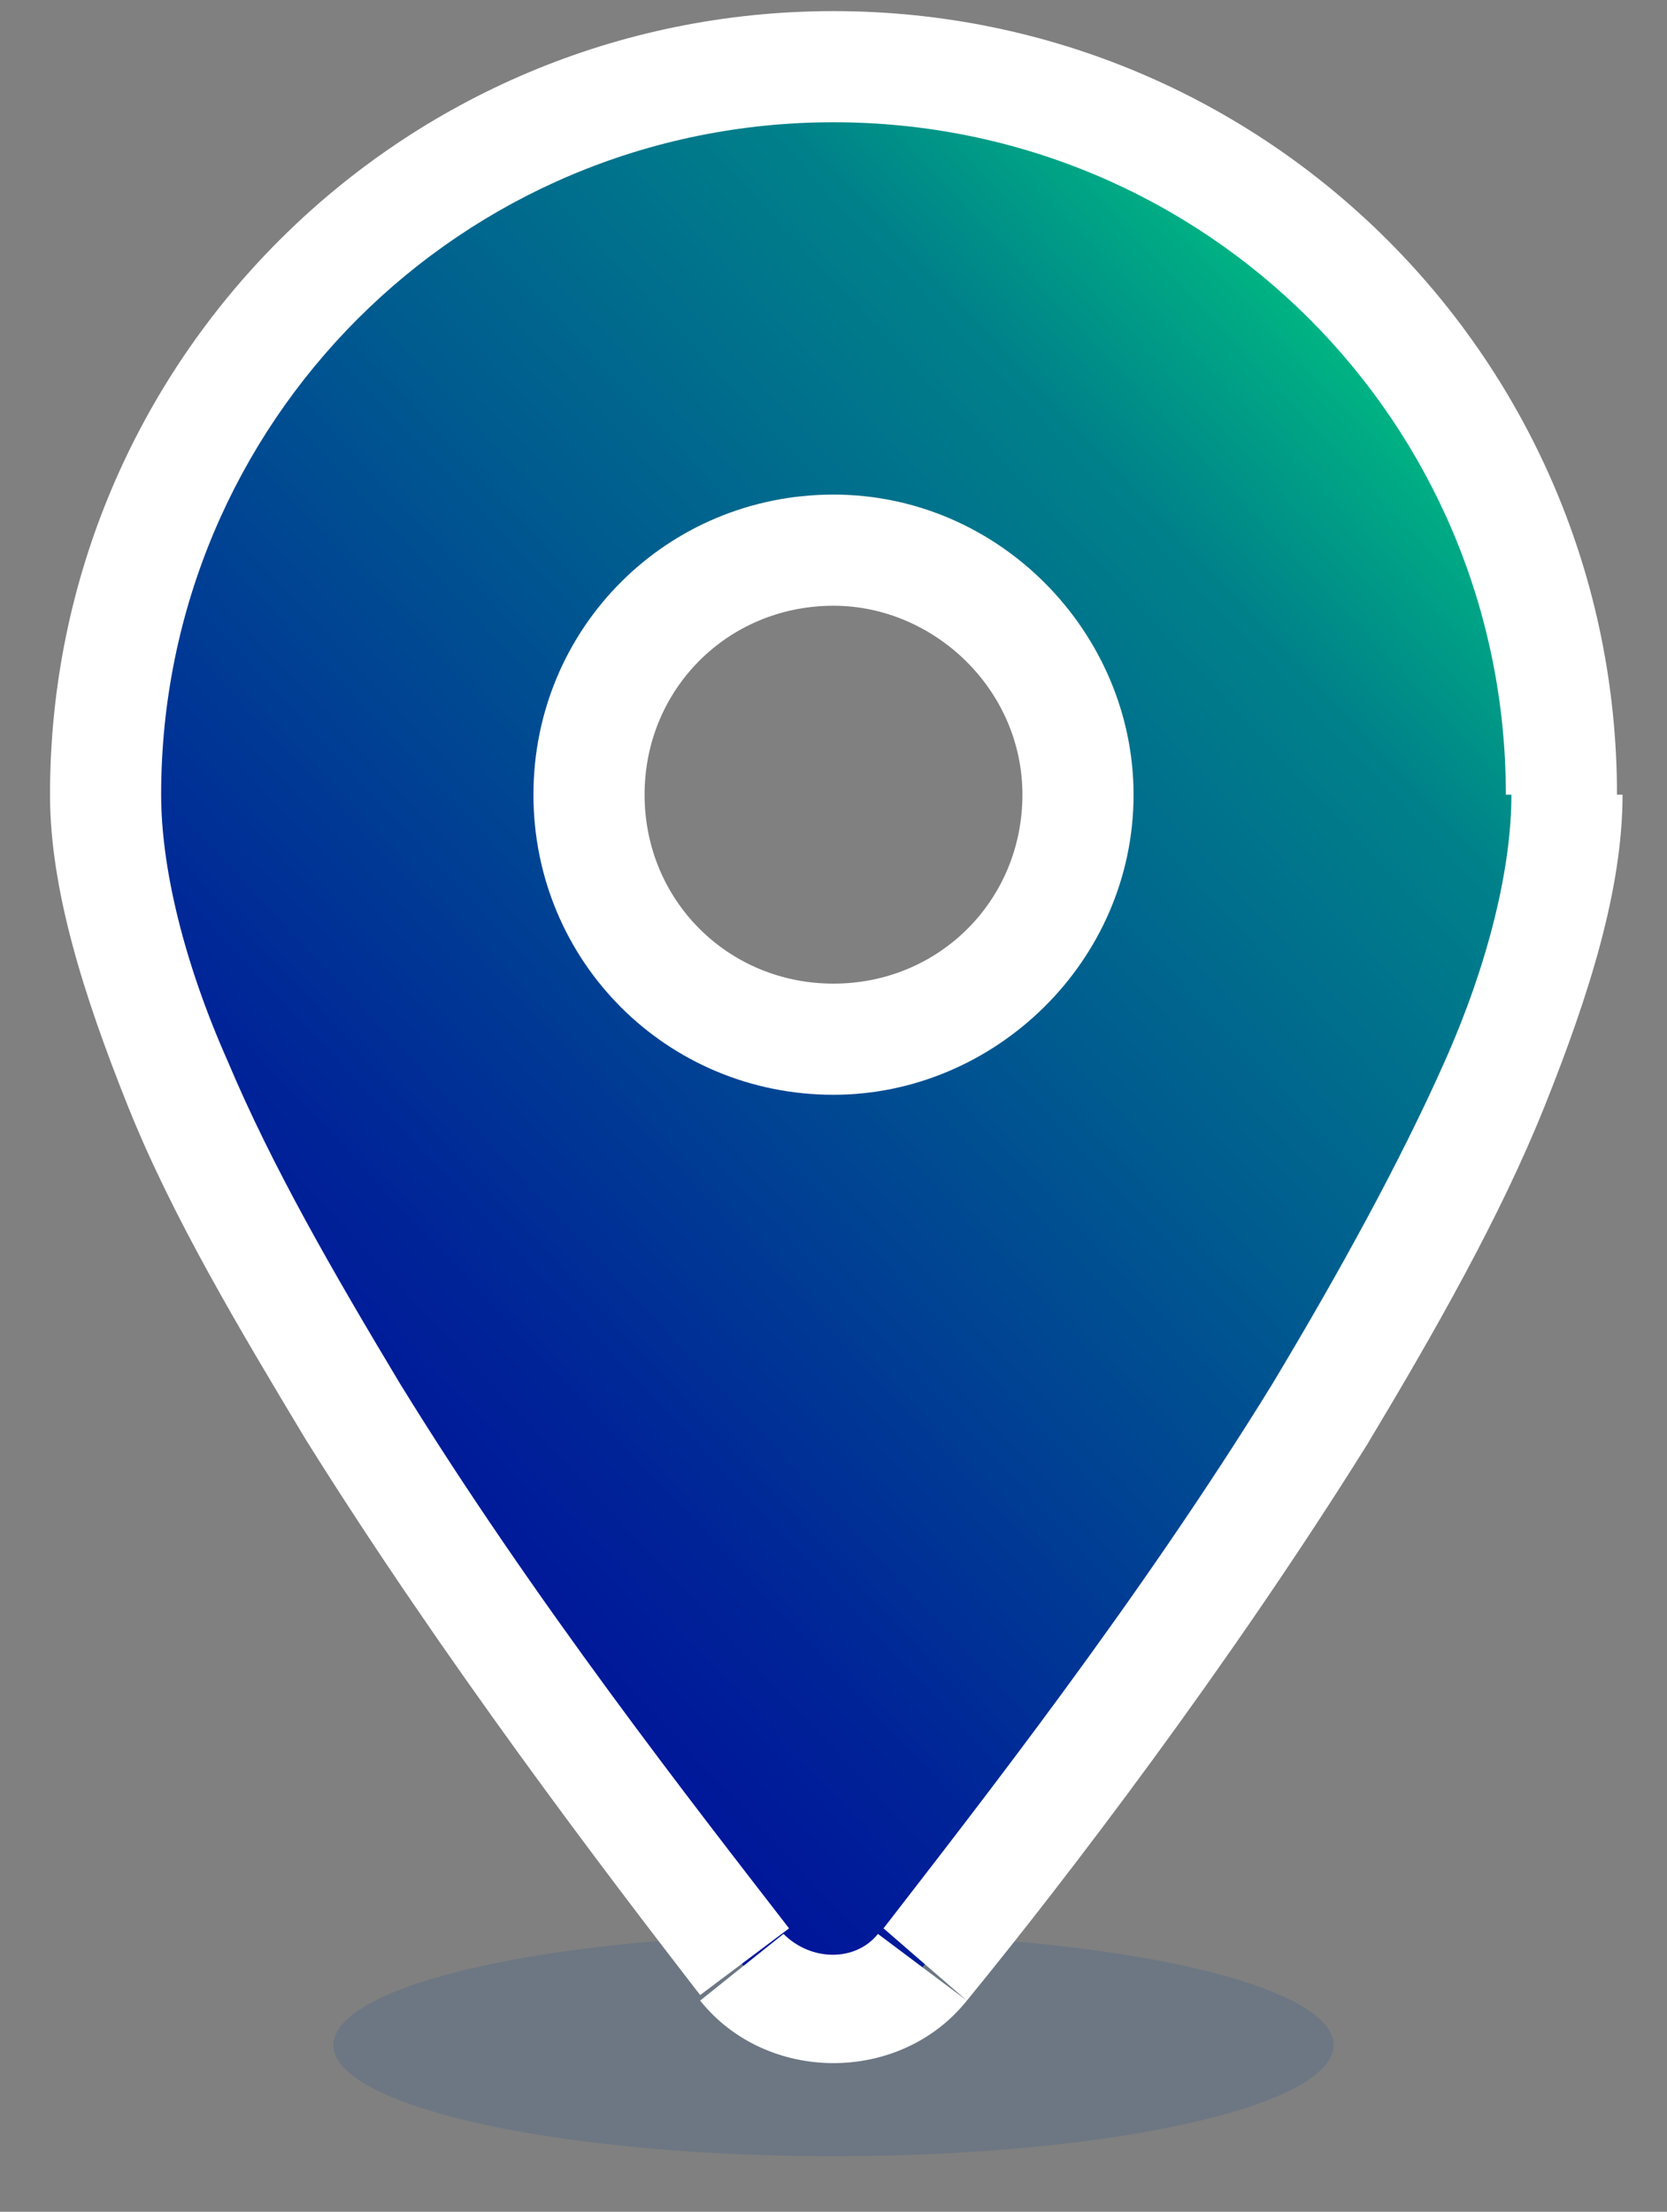
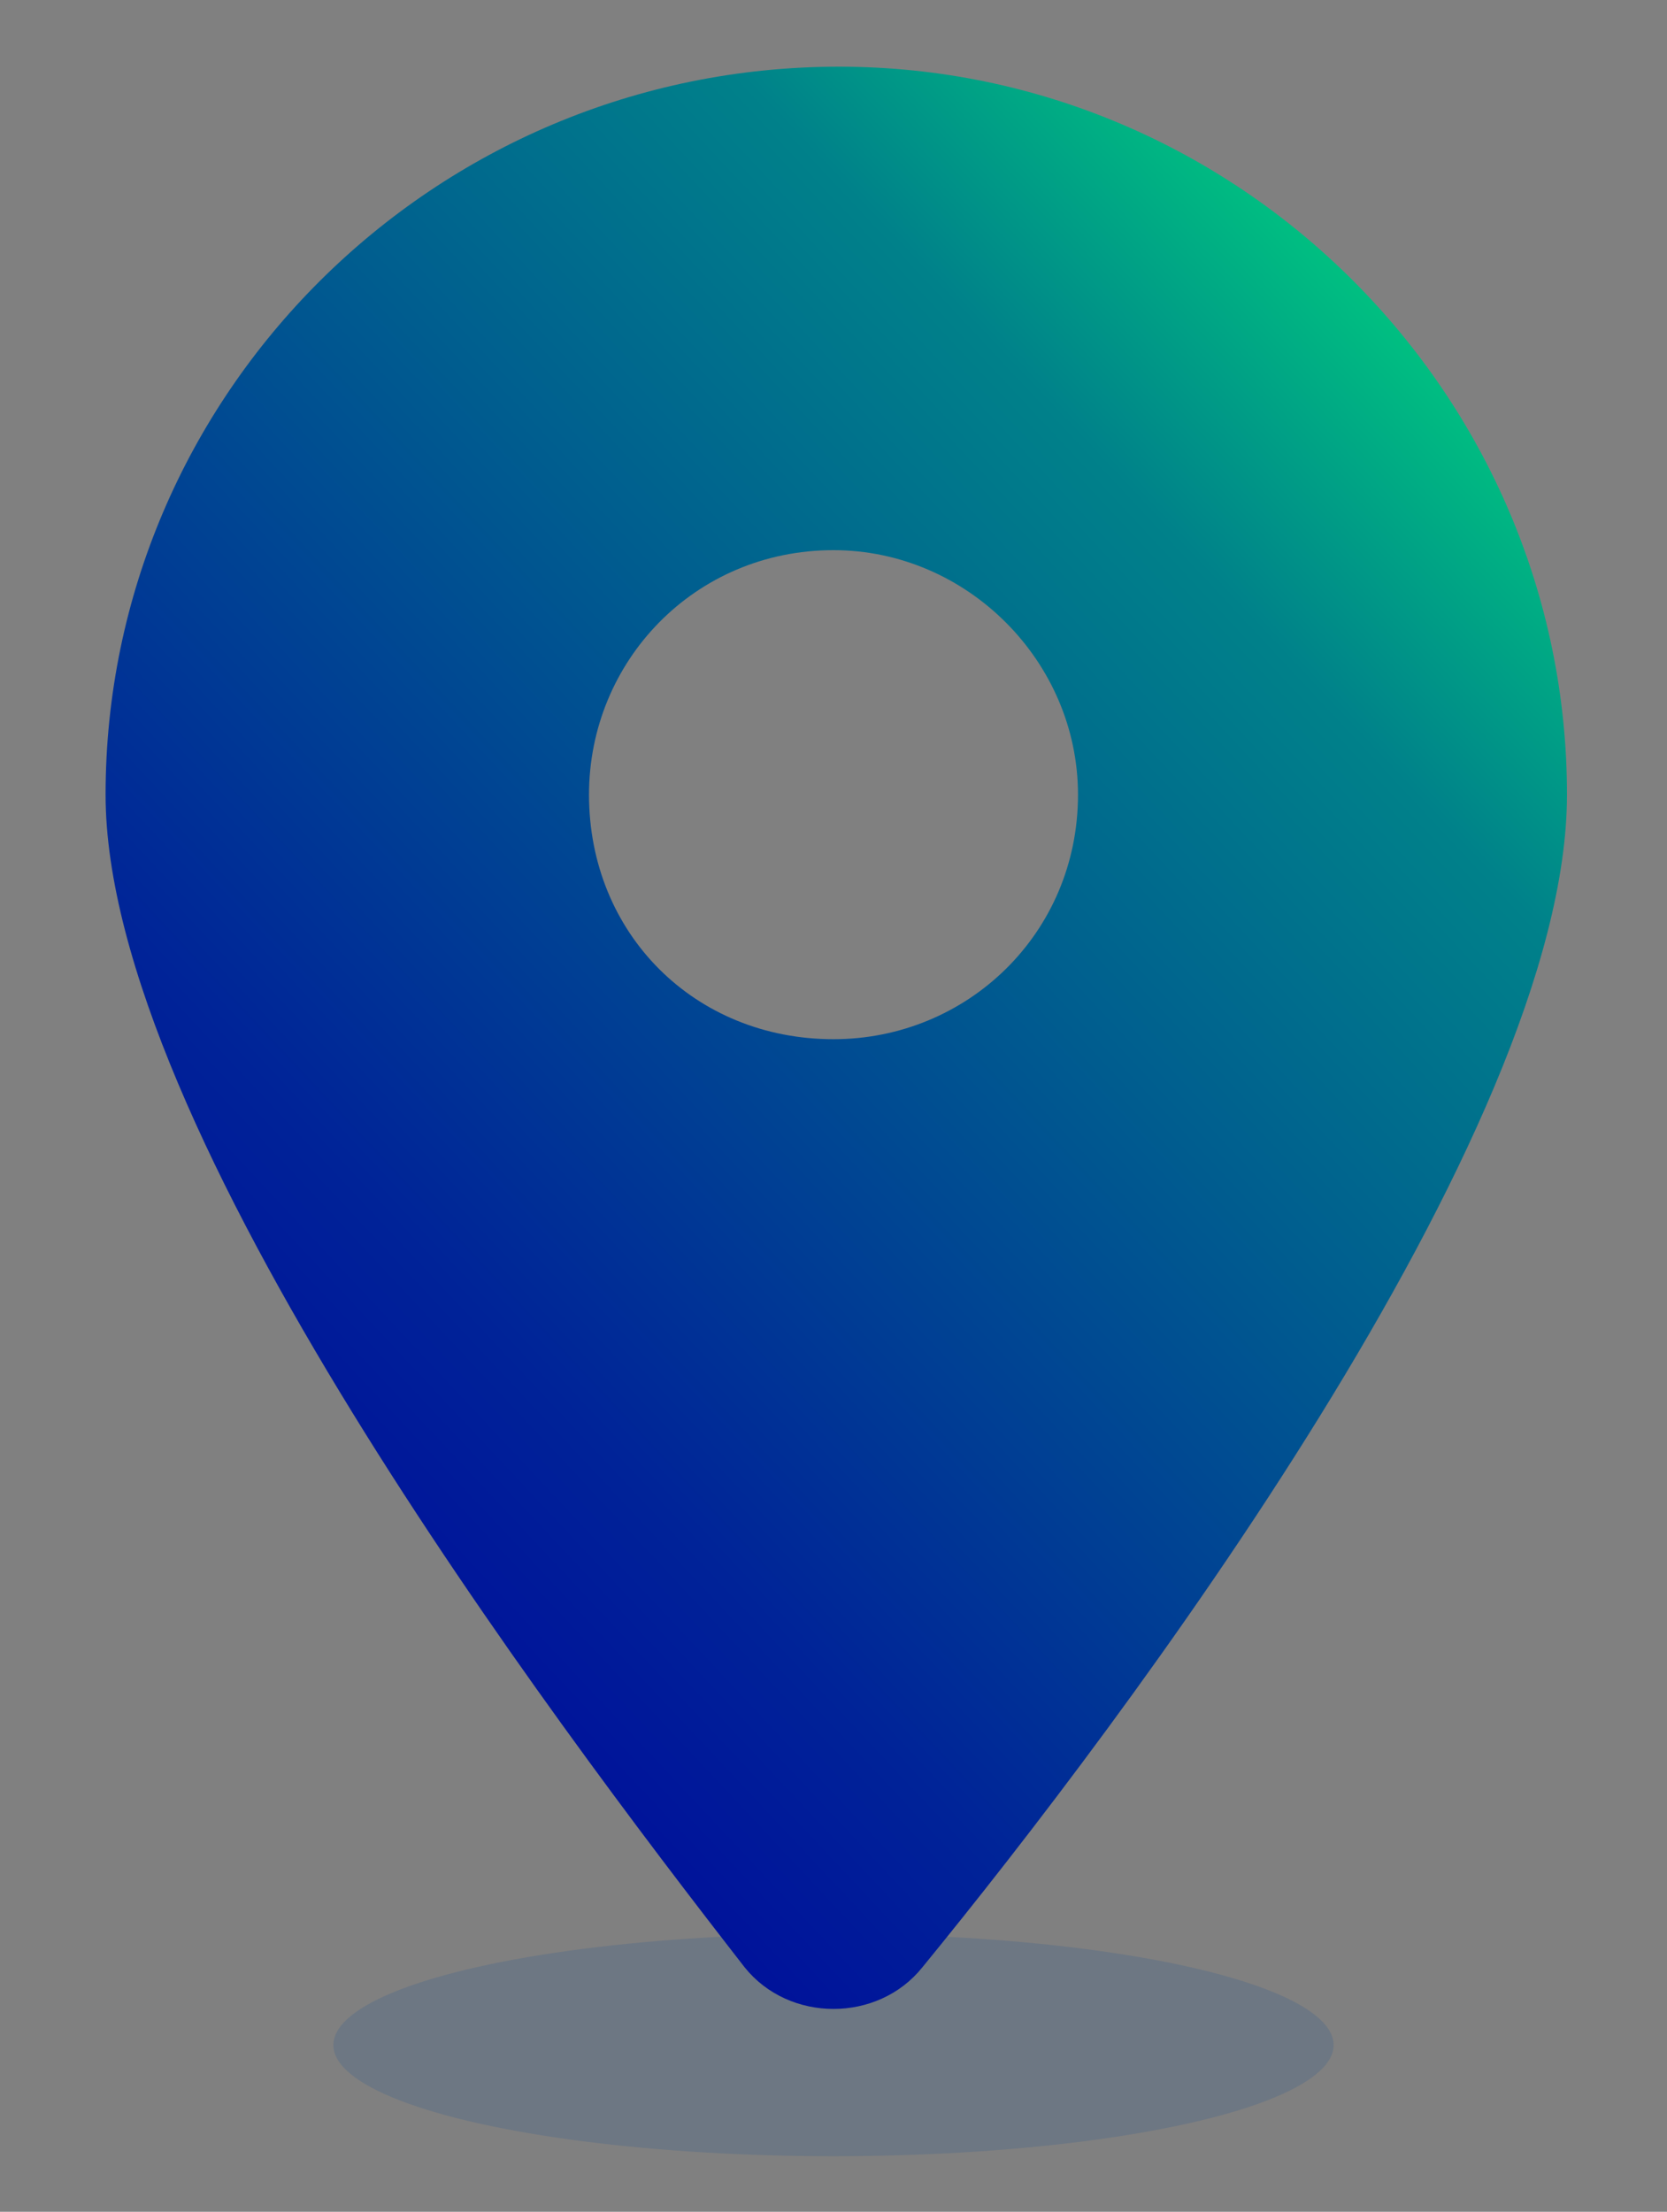
<svg xmlns="http://www.w3.org/2000/svg" version="1.1" id="Layer_1" x="0px" y="0px" viewBox="0 0 30 39.8" style="enable-background:new 0 0 30 39.8;" xml:space="preserve">
  <rect x="0" y="0" width="30" height="39.8" fill="#808080" stroke="none" />
  <style type="text/css">
	.st0{opacity:0.15;fill:#034694;enable-background:new    ;}
	.st1{fill:url(#SVGID_1_);}
	.st2{fill:#FFFFFF;}
</style>
  <ellipse class="st0" cx="15" cy="36.8" rx="9" ry="2" />
  <linearGradient id="SVGID_1_" gradientUnits="userSpaceOnUse" x1="-2.035" y1="503.644" x2="29.892" y2="473.698" gradientTransform="matrix(1 0 0 1 0 -471)">
    <stop offset="9.895830e-02" style="stop-color:#00009D" />
    <stop offset="0.318" style="stop-color:#002398" />
    <stop offset="0.583" style="stop-color:#005E8F" />
    <stop offset="0.745" style="stop-color:#00818A" />
    <stop offset="1" style="stop-color:#00FF78" />
  </linearGradient>
  <path class="st1" d="M16.6,35.4c3.6-4.4,11.6-15,11.6-21.1c0-7.2-5.9-13.1-13.1-13.1C7.8,1.2,1.9,7.1,1.9,14.3c0,6,8,16.6,11.5,21.1  C14.2,36.4,15.8,36.4,16.6,35.4z M15,18.7c-2.5,0-4.4-1.9-4.4-4.4c0-2.4,1.9-4.4,4.4-4.4c2.4,0,4.4,2,4.4,4.4  C19.4,16.8,17.4,18.7,15,18.7z" />
-   <path class="st2" d="M13.4,35.4L12.6,36l0,0L13.4,35.4z M17.4,36c1.8-2.2,4.7-6,7.2-10c1.2-2,2.4-4.1,3.2-6.1c0.8-2,1.4-3.9,1.4-5.6  h-2c0,1.3-0.4,3-1.2,4.8c-0.8,1.8-1.9,3.8-3.1,5.8c-2.4,3.9-5.3,7.6-7,9.8L17.4,36z M29.1,14.3c0-7.8-6.3-14.1-14.1-14.1v2  c6.7,0,12.1,5.4,12.1,12.1H29.1z M15,0.2C7.2,0.2,0.9,6.5,0.9,14.3h2C2.9,7.6,8.3,2.2,15,2.2V0.2z M0.9,14.3c0,1.7,0.6,3.6,1.4,5.6  s2,4,3.2,6c2.5,4,5.4,7.8,7.1,10l1.6-1.2c-1.7-2.2-4.6-5.9-7-9.8c-1.2-2-2.3-3.9-3.1-5.8c-0.8-1.8-1.2-3.5-1.2-4.8H0.9z M12.6,36  c1.2,1.5,3.6,1.5,4.8,0l-1.6-1.2c-0.4,0.5-1.2,0.5-1.7,0L12.6,36z M15,17.7c-1.9,0-3.4-1.5-3.4-3.4h-2c0,3,2.4,5.4,5.4,5.4V17.7z   M11.6,14.3c0-1.9,1.5-3.4,3.4-3.4v-2c-3,0-5.4,2.4-5.4,5.4H11.6z M15,10.9c1.8,0,3.4,1.5,3.4,3.4h2c0-2.9-2.4-5.4-5.4-5.4V10.9z   M18.4,14.3c0,1.9-1.5,3.4-3.4,3.4v2c2.9,0,5.4-2.4,5.4-5.4H18.4z" />
</svg>